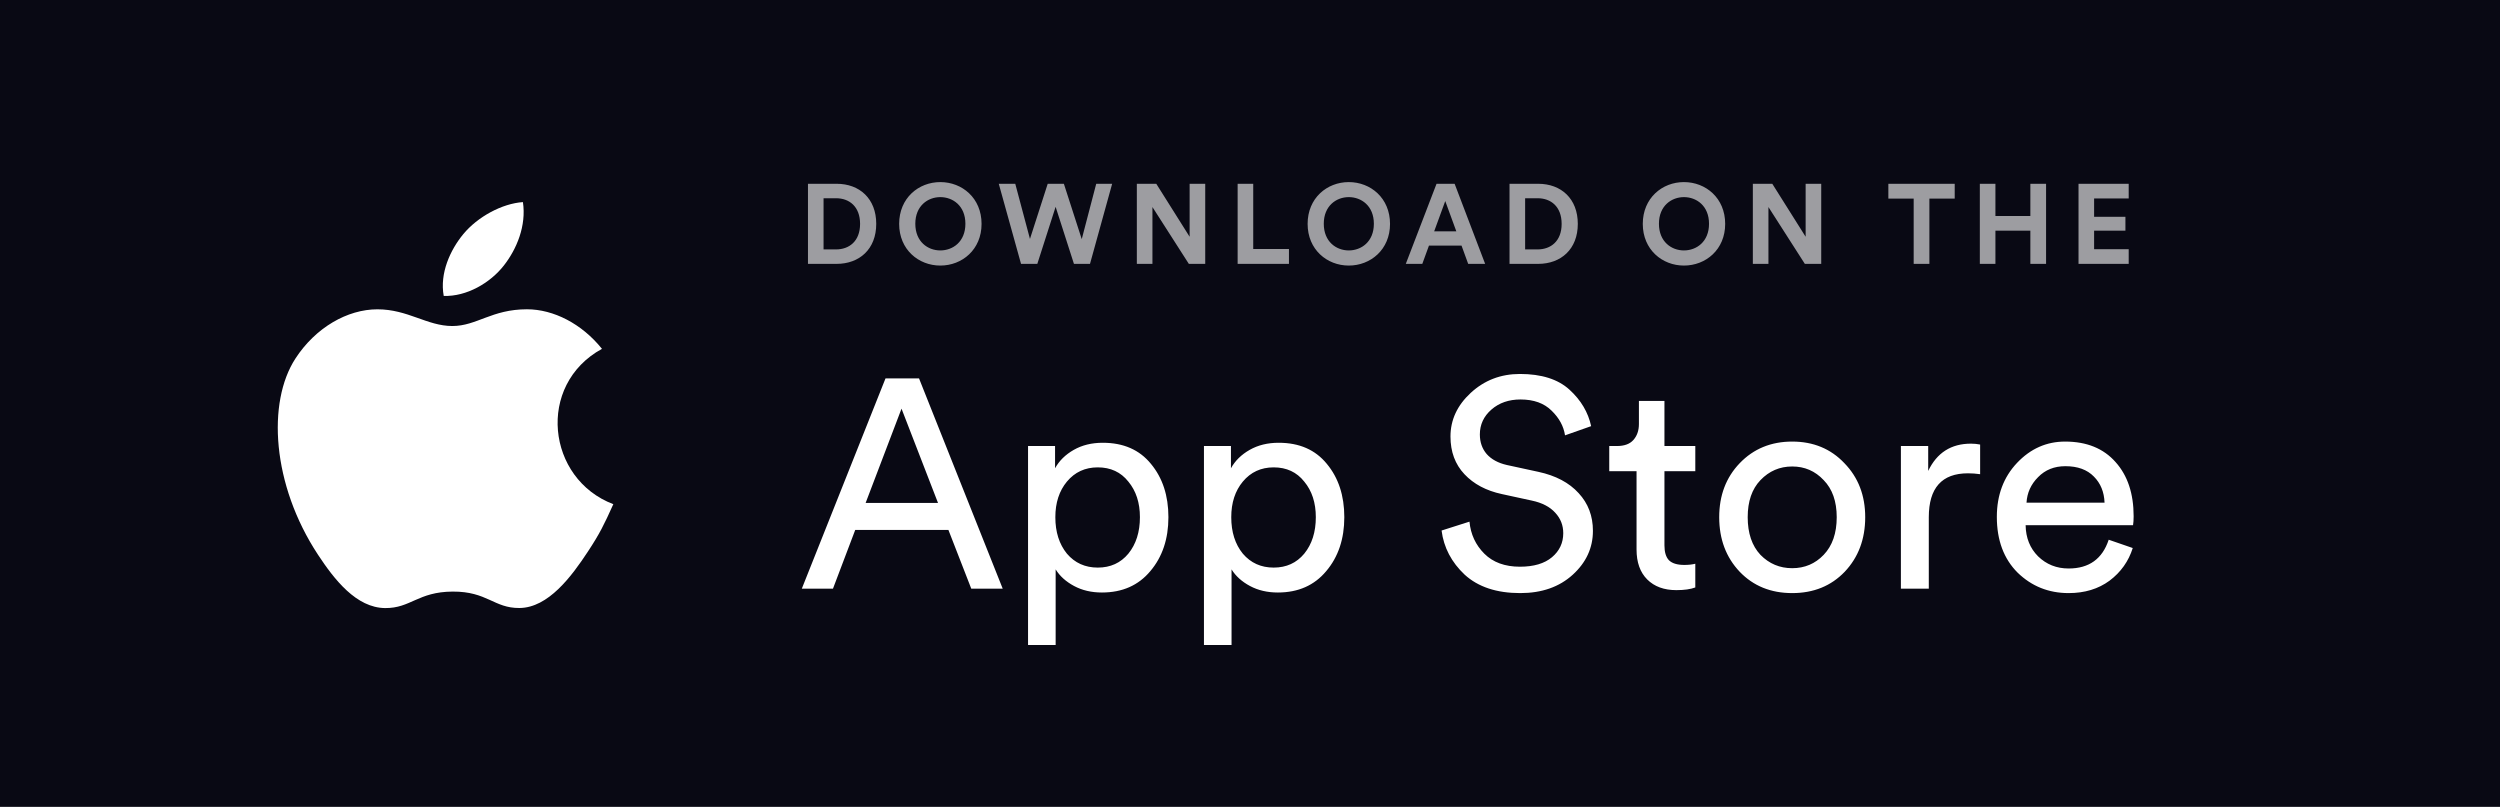
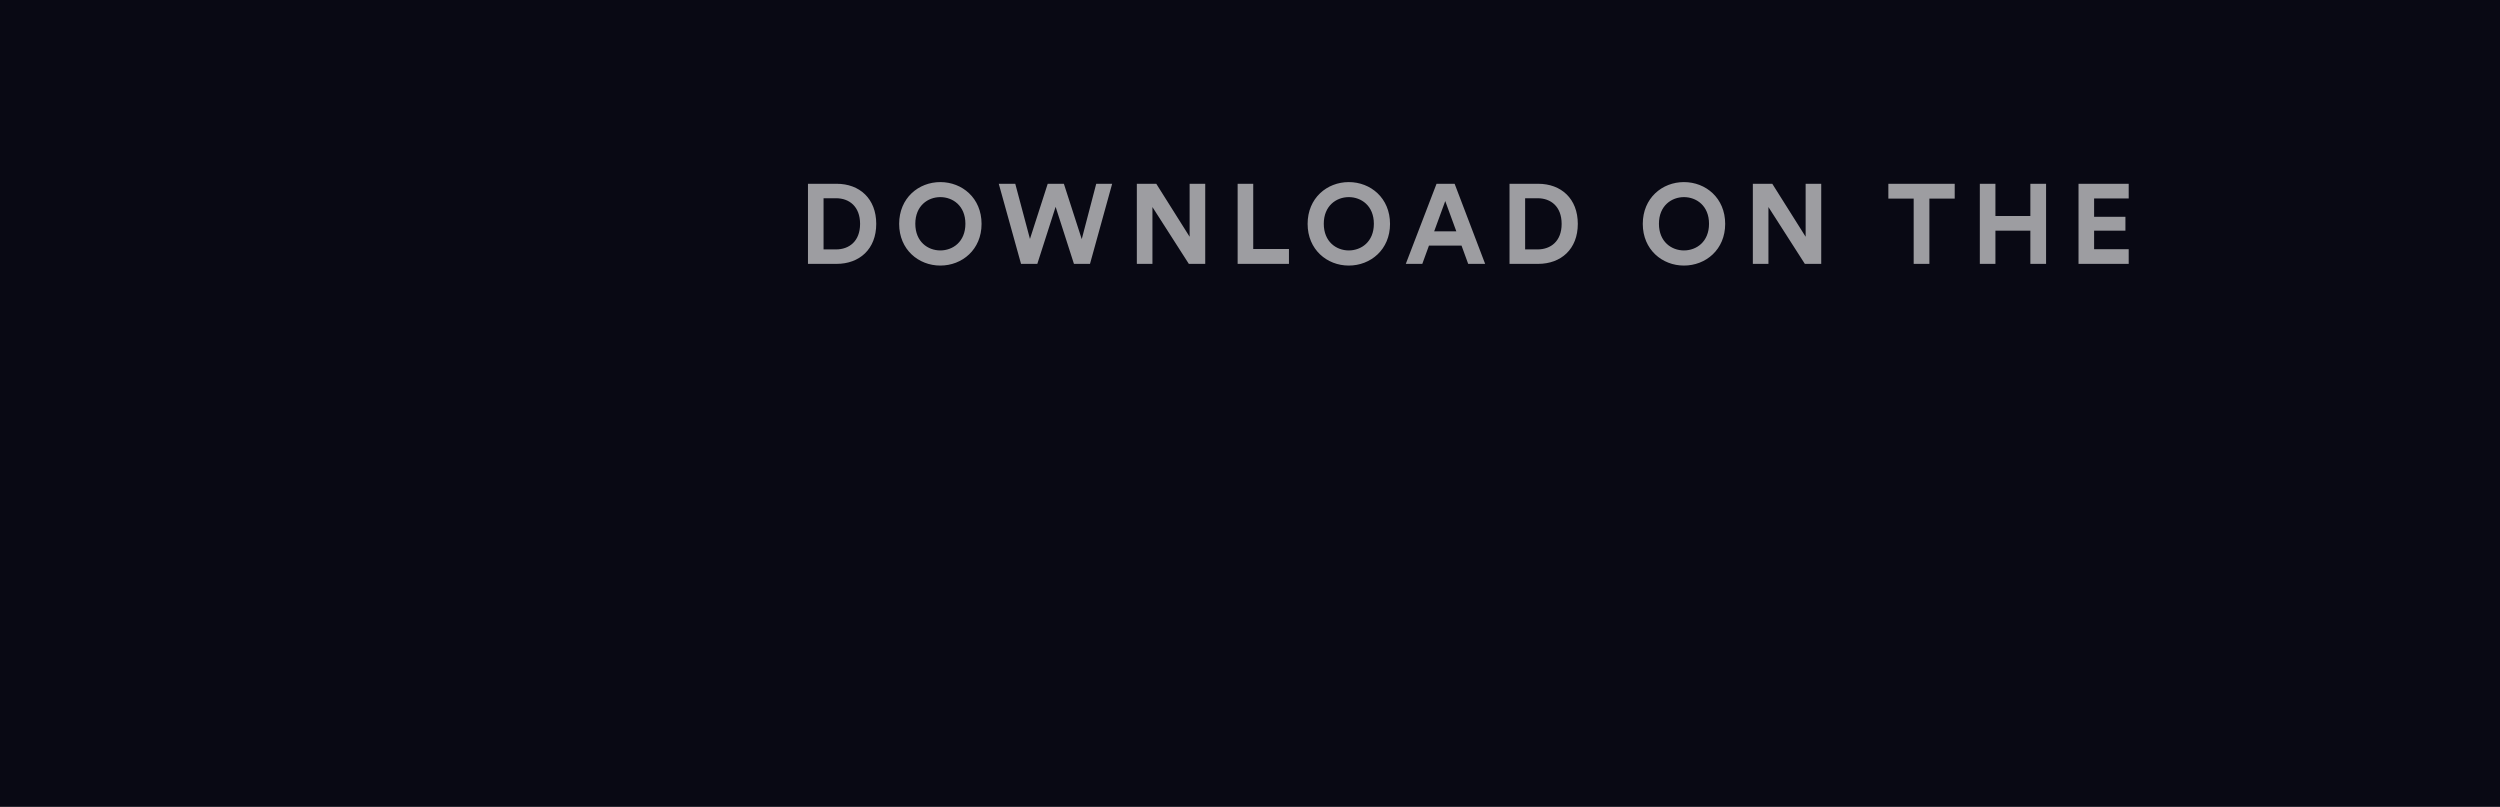
<svg xmlns="http://www.w3.org/2000/svg" width="189" height="61" viewBox="0 0 189 61" fill="none">
  <rect width="189" height="61" fill="#090914" />
-   <path d="M73.427 44.502L71.7 40.063H64.655L62.973 44.502H60.617L66.944 28.608H69.479L75.805 44.502H73.427ZM68.155 30.895L65.441 38.023H70.914L68.155 30.895ZM79.807 48.761H77.72V33.719H79.762V35.401C80.076 34.833 80.547 34.369 81.175 34.011C81.803 33.652 82.536 33.473 83.374 33.473C84.929 33.473 86.141 34.003 87.008 35.064C87.891 36.125 88.332 37.47 88.332 39.099C88.332 40.743 87.876 42.103 86.963 43.179C86.066 44.255 84.847 44.794 83.306 44.794C82.514 44.794 81.811 44.629 81.198 44.3C80.585 43.972 80.121 43.553 79.807 43.045V48.761ZM86.178 39.099C86.178 38.008 85.886 37.112 85.303 36.409C84.735 35.692 83.965 35.333 82.992 35.333C82.035 35.333 81.257 35.692 80.659 36.409C80.076 37.112 79.784 38.008 79.784 39.099C79.784 40.22 80.076 41.139 80.659 41.857C81.257 42.559 82.035 42.91 82.992 42.91C83.95 42.91 84.72 42.559 85.303 41.857C85.886 41.139 86.178 40.22 86.178 39.099ZM93.105 48.761H91.019V33.719H93.06V35.401C93.374 34.833 93.845 34.369 94.474 34.011C95.102 33.652 95.835 33.473 96.672 33.473C98.228 33.473 99.439 34.003 100.306 35.064C101.189 36.125 101.63 37.47 101.63 39.099C101.63 40.743 101.174 42.103 100.261 43.179C99.364 44.255 98.145 44.794 96.605 44.794C95.812 44.794 95.109 44.629 94.496 44.3C93.883 43.972 93.419 43.553 93.105 43.045V48.761ZM99.476 39.099C99.476 38.008 99.185 37.112 98.601 36.409C98.033 35.692 97.263 35.333 96.291 35.333C95.334 35.333 94.556 35.692 93.958 36.409C93.374 37.112 93.083 38.008 93.083 39.099C93.083 40.22 93.374 41.139 93.958 41.857C94.556 42.559 95.334 42.91 96.291 42.91C97.248 42.91 98.018 42.559 98.601 41.857C99.185 41.139 99.476 40.22 99.476 39.099ZM120.29 32.217L118.316 32.912C118.212 32.225 117.875 31.605 117.307 31.052C116.738 30.484 115.953 30.2 114.951 30.2C114.069 30.2 113.336 30.454 112.753 30.962C112.169 31.47 111.877 32.098 111.877 32.845C111.877 33.428 112.049 33.921 112.393 34.325C112.753 34.728 113.261 35.005 113.919 35.154L116.297 35.67C117.613 35.953 118.63 36.492 119.348 37.284C120.066 38.061 120.425 39.01 120.425 40.131C120.425 41.416 119.917 42.522 118.9 43.449C117.882 44.375 116.559 44.838 114.929 44.838C113.149 44.838 111.75 44.375 110.733 43.449C109.731 42.507 109.148 41.394 108.983 40.108L111.092 39.436C111.182 40.392 111.556 41.199 112.214 41.857C112.872 42.514 113.77 42.843 114.906 42.843C115.953 42.843 116.761 42.604 117.329 42.126C117.897 41.648 118.182 41.042 118.182 40.31C118.182 39.712 117.98 39.197 117.576 38.763C117.172 38.315 116.581 38.008 115.804 37.844L113.538 37.351C112.356 37.097 111.414 36.596 110.711 35.849C110.008 35.102 109.656 34.153 109.656 33.002C109.656 31.747 110.165 30.648 111.182 29.706C112.214 28.75 113.456 28.272 114.906 28.272C116.536 28.272 117.785 28.668 118.653 29.46C119.52 30.252 120.066 31.171 120.29 32.217ZM125.832 30.312V33.719H128.165V35.625H125.832V41.229C125.832 41.737 125.944 42.111 126.168 42.35C126.407 42.589 126.796 42.709 127.335 42.709C127.649 42.709 127.925 42.679 128.165 42.619V44.412C127.806 44.547 127.327 44.614 126.729 44.614C125.802 44.614 125.069 44.345 124.53 43.807C123.992 43.269 123.723 42.514 123.723 41.543V35.625H121.659V33.719H122.242C122.796 33.719 123.207 33.57 123.476 33.271C123.76 32.957 123.902 32.553 123.902 32.06V30.312H125.832ZM133.091 41.947C133.749 42.619 134.549 42.955 135.491 42.955C136.433 42.955 137.226 42.619 137.869 41.947C138.527 41.259 138.856 40.31 138.856 39.099C138.856 37.904 138.527 36.97 137.869 36.297C137.226 35.61 136.433 35.266 135.491 35.266C134.549 35.266 133.749 35.61 133.091 36.297C132.447 36.97 132.126 37.904 132.126 39.099C132.126 40.31 132.447 41.259 133.091 41.947ZM131.52 35.019C132.567 33.928 133.891 33.383 135.491 33.383C137.091 33.383 138.407 33.928 139.439 35.019C140.486 36.096 141.01 37.456 141.01 39.099C141.01 40.758 140.494 42.133 139.462 43.224C138.43 44.3 137.106 44.838 135.491 44.838C133.876 44.838 132.552 44.3 131.52 43.224C130.488 42.133 129.972 40.758 129.972 39.099C129.972 37.456 130.488 36.096 131.52 35.019ZM149.698 33.607V35.849C149.384 35.804 149.077 35.782 148.778 35.782C146.804 35.782 145.817 36.888 145.817 39.099V44.502H143.708V33.719H145.772V35.602C146.43 34.227 147.507 33.54 149.003 33.54C149.242 33.54 149.474 33.562 149.698 33.607ZM153.204 38.001H159.104C159.074 37.194 158.805 36.536 158.297 36.028C157.788 35.505 157.07 35.244 156.143 35.244C155.306 35.244 154.618 35.52 154.079 36.073C153.541 36.611 153.249 37.254 153.204 38.001ZM159.418 40.803L161.236 41.431C160.921 42.432 160.338 43.254 159.486 43.897C158.633 44.525 157.601 44.838 156.39 44.838C154.879 44.838 153.593 44.323 152.531 43.292C151.484 42.245 150.961 40.841 150.961 39.077C150.961 37.433 151.469 36.073 152.486 34.997C153.503 33.921 154.715 33.383 156.121 33.383C157.751 33.383 159.022 33.899 159.934 34.93C160.847 35.946 161.303 37.313 161.303 39.032C161.303 39.301 161.288 39.525 161.258 39.705H153.137C153.152 40.661 153.466 41.446 154.079 42.059C154.707 42.671 155.478 42.978 156.39 42.978C157.93 42.978 158.94 42.253 159.418 40.803Z" fill="white" />
  <path opacity="0.6" d="M62.261 18.856V14.987H63.21C64.201 14.987 65.022 15.611 65.022 16.926C65.022 18.241 64.193 18.856 63.202 18.856H62.261ZM63.244 19.949C64.971 19.949 66.244 18.839 66.244 16.926C66.244 15.013 64.979 13.894 63.253 13.894H61.082V19.949H63.244ZM69.198 16.917C69.198 15.551 70.155 14.902 71.087 14.902C72.027 14.902 72.984 15.551 72.984 16.917C72.984 18.284 72.027 18.933 71.087 18.933C70.155 18.933 69.198 18.284 69.198 16.917ZM67.976 16.926C67.976 18.873 69.446 20.077 71.087 20.077C72.736 20.077 74.206 18.873 74.206 16.926C74.206 14.97 72.736 13.766 71.087 13.766C69.446 13.766 67.976 14.97 67.976 16.926ZM81.78 18.079L80.429 13.894H79.207L77.865 18.062L76.754 13.894H75.507L77.19 19.949H78.421L79.805 15.636L81.19 19.949H82.404L84.079 13.894H82.874L81.78 18.079ZM91.115 19.949V13.894H89.936V17.899L87.415 13.894H85.945V19.949H87.124V15.653L89.876 19.949H91.115ZM97.445 19.949V18.822H94.744V13.894H93.565V19.949H97.445ZM100.078 16.917C100.078 15.551 101.035 14.902 101.967 14.902C102.907 14.902 103.864 15.551 103.864 16.917C103.864 18.284 102.907 18.933 101.967 18.933C101.035 18.933 100.078 18.284 100.078 16.917ZM98.856 16.926C98.856 18.873 100.326 20.077 101.967 20.077C103.616 20.077 105.086 18.873 105.086 16.926C105.086 14.97 103.616 13.766 101.967 13.766C100.326 13.766 98.856 14.97 98.856 16.926ZM110.995 19.949H112.277L109.97 13.894H108.602L106.278 19.949H107.526L108.03 18.566H110.491L110.995 19.949ZM109.261 15.201L110.098 17.49H108.423L109.261 15.201ZM115.3 18.856V14.987H116.248C117.24 14.987 118.06 15.611 118.06 16.926C118.06 18.241 117.231 18.856 116.24 18.856H115.3ZM116.282 19.949C118.009 19.949 119.282 18.839 119.282 16.926C119.282 15.013 118.017 13.894 116.291 13.894H114.12V19.949H116.282ZM125.416 16.917C125.416 15.551 126.373 14.902 127.305 14.902C128.245 14.902 129.202 15.551 129.202 16.917C129.202 18.284 128.245 18.933 127.305 18.933C126.373 18.933 125.416 18.284 125.416 16.917ZM124.194 16.926C124.194 18.873 125.664 20.077 127.305 20.077C128.954 20.077 130.424 18.873 130.424 16.926C130.424 14.97 128.954 13.766 127.305 13.766C125.664 13.766 124.194 14.97 124.194 16.926ZM137.685 19.949V13.894H136.506V17.899L133.985 13.894H132.515V19.949H133.694V15.653L136.446 19.949H137.685ZM147.776 15.013V13.894H142.76V15.013H144.674V19.949H145.862V15.013H147.776ZM154.683 19.949V13.894H153.495V16.328H150.854V13.894H149.675V19.949H150.854V17.438H153.495V19.949H154.683ZM160.93 19.949V18.839H158.315V17.438H160.682V16.388H158.315V15.004H160.93V13.894H157.136V19.949H160.93Z" fill="white" />
-   <path d="M46.368 38.115C45.675 39.65 45.344 40.336 44.45 41.692C43.206 43.586 41.45 45.945 39.274 45.965C37.341 45.983 36.844 44.708 34.22 44.724C31.596 44.739 31.049 45.988 29.116 45.97C26.94 45.951 25.278 43.82 24.032 41.925C20.549 36.627 20.186 30.411 22.333 27.107C23.86 24.757 26.269 23.384 28.533 23.384C30.838 23.384 32.288 24.647 34.195 24.647C36.044 24.647 37.171 23.382 39.837 23.382C41.852 23.382 43.987 24.478 45.509 26.372C40.523 29.101 41.334 36.213 46.368 38.115Z" fill="white" />
-   <path d="M38.097 20.066C39.066 18.824 39.8 17.071 39.533 15.279C37.951 15.387 36.102 16.393 35.021 17.704C34.041 18.893 33.23 20.658 33.546 22.373C35.272 22.428 37.059 21.397 38.097 20.066Z" fill="white" />
</svg>